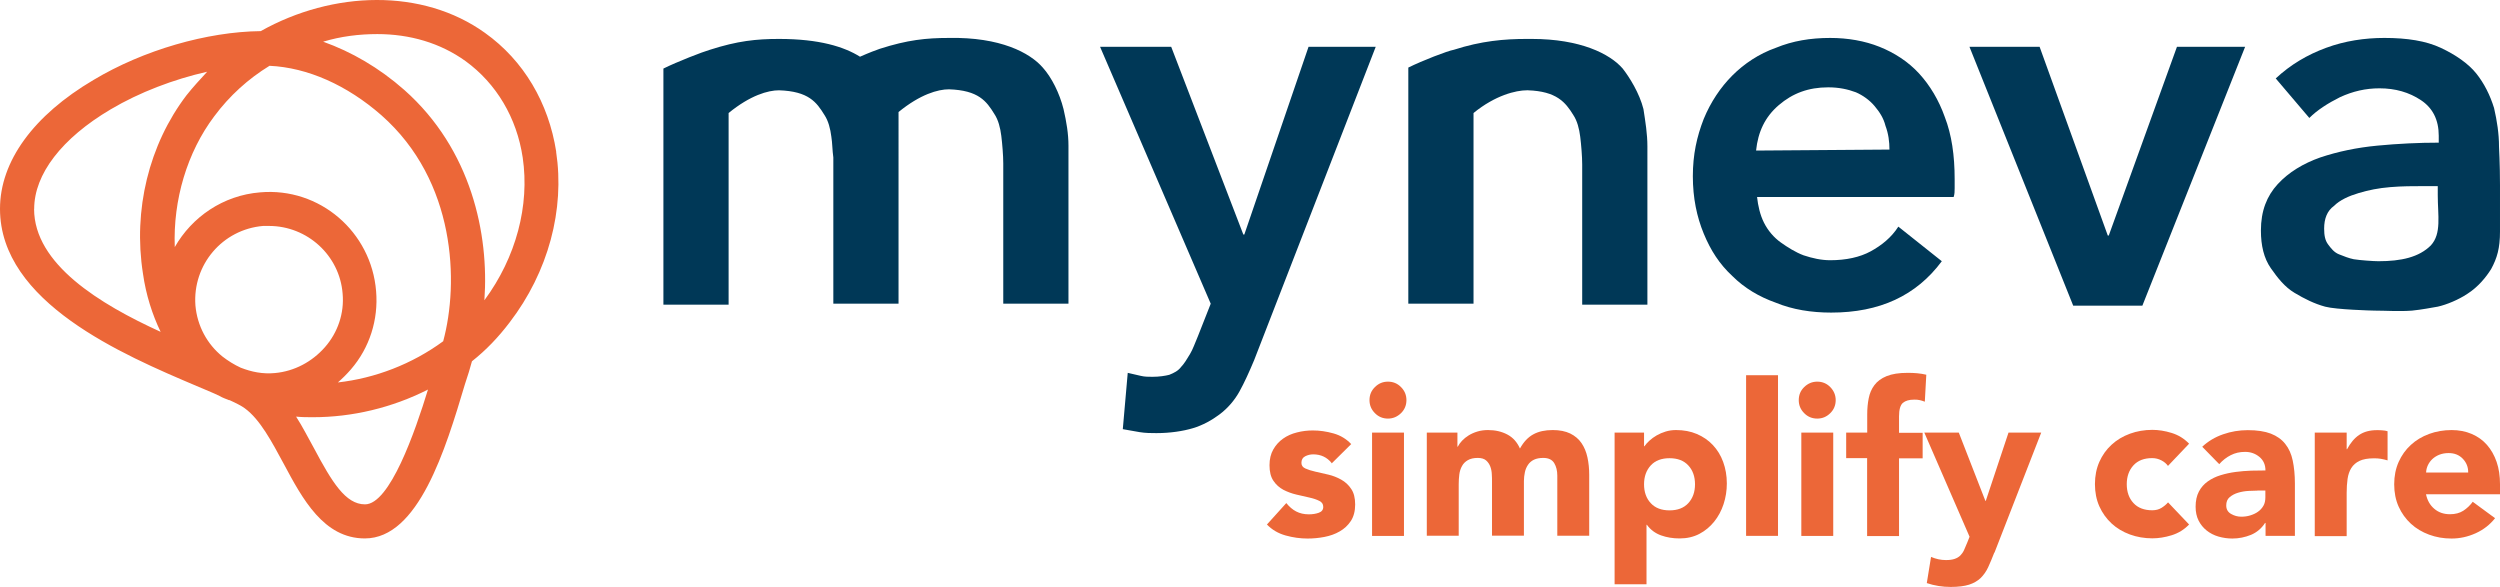
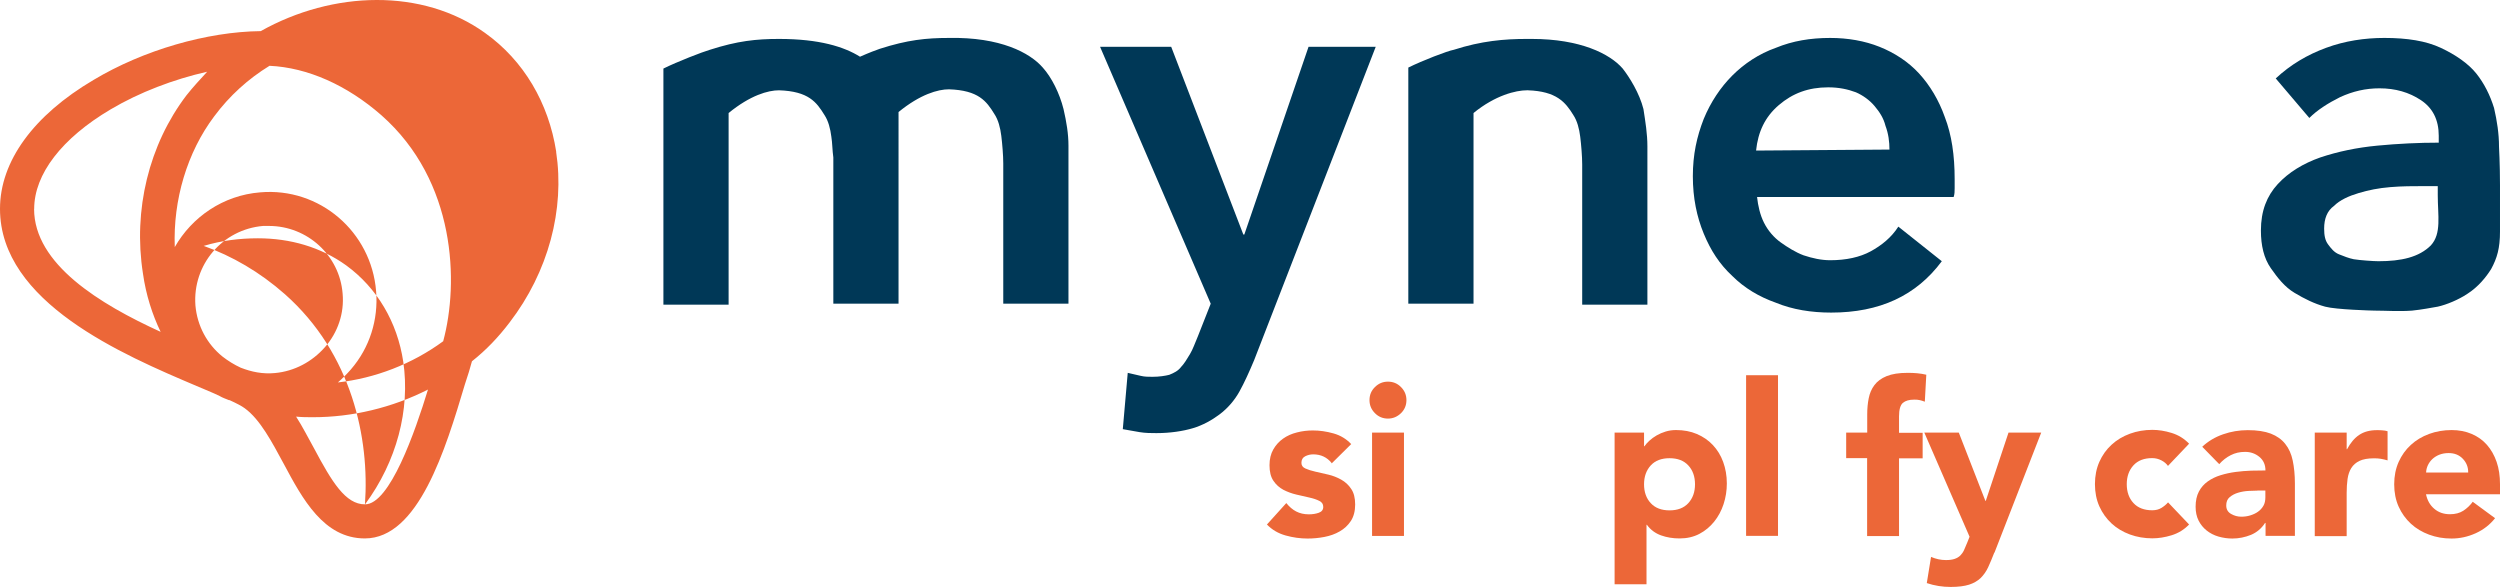
<svg xmlns="http://www.w3.org/2000/svg" id="Ebene_1" viewBox="0 0 253.05 59.41">
  <defs>
    <style>.cls-1{fill:#003857;}.cls-2{fill:#ec6738;}.cls-3{isolation:isolate;}</style>
  </defs>
-   <path class="cls-2" d="M56.3,15.36c-.77-4.94-3.28-9.23-7.21-12.03-6.31-4.53-15.37-4.29-22.7-.18-5.42,.06-11.86,1.91-16.92,4.94C3.4,11.67,0,16.32,0,21.14c0,9.47,12.45,14.77,19.9,17.93,.83,.36,1.61,.66,2.32,1.01,.3,.18,.66,.3,.95,.42h.06c.66,.3,1.25,.6,1.55,.83,1.55,1.13,2.74,3.4,3.93,5.6,1.91,3.57,4.05,7.57,8.22,7.57,5.42,0,8.16-9,10.13-15.61,.3-.89,.54-1.67,.71-2.32,1.43-1.13,2.68-2.44,3.81-3.93,3.93-5.12,5.6-11.44,4.71-17.28Zm-11.44,19.18c-3.16,2.32-6.91,3.75-10.66,4.17,.48-.42,.89-.83,1.31-1.31,1.91-2.2,2.8-5.06,2.56-7.92-.48-6.02-5.72-10.54-11.74-10.01-3.75,.3-6.91,2.5-8.64,5.54-.18-4.77,1.25-9.59,3.99-13.23,1.55-2.09,3.46-3.81,5.6-5.12,3.87,.18,7.86,1.97,11.32,5,7.57,6.67,7.86,16.98,6.26,22.88Zm-20.49,2.68c-.66-.3-1.31-.71-1.85-1.13-1.55-1.25-2.56-3.1-2.74-5.18-.3-4.11,2.74-7.69,6.85-8.04h.6c3.87,0,7.15,2.98,7.45,6.85,.18,1.97-.48,3.93-1.79,5.42s-3.1,2.44-5.06,2.62c-1.25,.12-2.38-.12-3.46-.54ZM3.46,21.14c0-3.51,2.8-7.15,7.74-10.07,2.92-1.73,6.37-3.04,9.77-3.81-.71,.77-1.43,1.55-2.09,2.38-3.81,5-5.42,11.62-4.41,18.05,.3,2.14,.95,4.17,1.79,5.9-6.14-2.8-12.81-6.85-12.81-12.45Zm33.48,29.91c-1.97,0-3.34-2.26-5.18-5.72-.6-1.07-1.13-2.14-1.79-3.16,.6,.06,1.13,.06,1.73,.06,3.93,0,7.98-.95,11.62-2.8-1.31,4.29-3.87,11.62-6.37,11.62Zm12.09-20.67c.48-6.67-1.31-15.25-8.1-21.27-2.56-2.26-5.36-3.87-8.22-4.89,1.79-.54,3.63-.77,5.48-.77,3.28,0,6.37,.89,8.94,2.74,3.1,2.26,5.18,5.72,5.78,9.77,.71,4.83-.66,10.07-3.87,14.42Z" />
+   <path class="cls-2" d="M56.3,15.36c-.77-4.94-3.28-9.23-7.21-12.03-6.31-4.53-15.37-4.29-22.7-.18-5.42,.06-11.86,1.91-16.92,4.94C3.4,11.67,0,16.32,0,21.14c0,9.47,12.45,14.77,19.9,17.93,.83,.36,1.61,.66,2.32,1.01,.3,.18,.66,.3,.95,.42h.06c.66,.3,1.25,.6,1.55,.83,1.55,1.13,2.74,3.4,3.93,5.6,1.91,3.57,4.05,7.57,8.22,7.57,5.42,0,8.16-9,10.13-15.61,.3-.89,.54-1.67,.71-2.32,1.43-1.13,2.68-2.44,3.81-3.93,3.93-5.12,5.6-11.44,4.71-17.28Zm-11.44,19.18c-3.16,2.32-6.91,3.75-10.66,4.17,.48-.42,.89-.83,1.31-1.31,1.91-2.2,2.8-5.06,2.56-7.92-.48-6.02-5.72-10.54-11.74-10.01-3.75,.3-6.91,2.5-8.64,5.54-.18-4.77,1.25-9.59,3.99-13.23,1.55-2.09,3.46-3.81,5.6-5.12,3.87,.18,7.86,1.97,11.32,5,7.57,6.67,7.86,16.98,6.26,22.88Zm-20.49,2.68c-.66-.3-1.31-.71-1.85-1.13-1.55-1.25-2.56-3.1-2.74-5.18-.3-4.11,2.74-7.69,6.85-8.04h.6c3.87,0,7.15,2.98,7.45,6.85,.18,1.97-.48,3.93-1.79,5.42s-3.1,2.44-5.06,2.62c-1.25,.12-2.38-.12-3.46-.54ZM3.46,21.14c0-3.51,2.8-7.15,7.74-10.07,2.92-1.73,6.37-3.04,9.77-3.81-.71,.77-1.43,1.55-2.09,2.38-3.81,5-5.42,11.62-4.41,18.05,.3,2.14,.95,4.17,1.79,5.9-6.14-2.8-12.81-6.85-12.81-12.45Zm33.48,29.91c-1.97,0-3.34-2.26-5.18-5.72-.6-1.07-1.13-2.14-1.79-3.16,.6,.06,1.13,.06,1.73,.06,3.93,0,7.98-.95,11.62-2.8-1.31,4.29-3.87,11.62-6.37,11.62Zc.48-6.67-1.31-15.25-8.1-21.27-2.56-2.26-5.36-3.87-8.22-4.89,1.79-.54,3.63-.77,5.48-.77,3.28,0,6.37,.89,8.94,2.74,3.1,2.26,5.18,5.72,5.78,9.77,.71,4.83-.66,10.07-3.87,14.42Z" />
  <g>
    <path class="cls-1" d="M197.85,18.14v.9c0,.3,0,.6-.1,.9h-19.9c.1,.9,.3,1.8,.7,2.6s1,1.5,1.7,2,1.5,1,2.3,1.3c.9,.3,1.8,.5,2.7,.5,1.6,0,3-.3,4.1-.9,1.1-.6,2.1-1.4,2.8-2.5l4.4,3.5c-2.6,3.5-6.3,5.2-11.2,5.2-2,0-3.9-.3-5.6-1-1.7-.6-3.2-1.5-4.4-2.7-1.3-1.2-2.2-2.6-2.9-4.3s-1.1-3.6-1.1-5.8,.4-4,1.1-5.8c.7-1.7,1.7-3.2,2.9-4.4s2.7-2.2,4.4-2.8c1.7-.7,3.5-1,5.5-1,1.8,0,3.5,.3,5,.9s2.9,1.5,4,2.7c1.1,1.2,2,2.7,2.6,4.4,.7,1.8,1,3.9,1,6.3Zm-6.6-3c0-.8-.1-1.6-.4-2.4-.2-.8-.6-1.4-1.1-2s-1.2-1.1-1.9-1.4c-.8-.3-1.7-.5-2.8-.5-2,0-3.6,.6-5,1.8-1.4,1.2-2.1,2.7-2.3,4.6l13.5-.1h0Z" />
    <path class="cls-1" d="M246.75,19.74c0,2.1,.4,3.9-.7,5.1-1.2,1.2-3,1.6-5.3,1.6-.5,0-1.9-.1-2.5-.2-.5-.1-1-.3-1.5-.5s-.8-.6-1.1-1c-.3-.4-.4-.9-.4-1.6,0-1,.3-1.8,1-2.3,.6-.6,1.5-1,2.5-1.3s2-.5,3.2-.6,2.3-.1,3.3-.1h1.5v.9h0Zm6.2-4.9c0-1.3-.2-2.6-.5-3.9-.4-1.3-1-2.5-1.8-3.5s-2.1-1.9-3.6-2.6-3.4-1-5.7-1c-2,0-4,.3-5.9,1s-3.6,1.7-5.1,3.1l3.4,4c.8-.8,1.9-1.5,3.1-2.1,1.3-.6,2.6-.9,4-.9,1.6,0,3,.4,4.2,1.2,1.2,.8,1.8,2,1.8,3.6v.7c-2,0-4.1,.1-6.2,.3-2.1,.2-4,.6-5.8,1.2-1.7,.6-3.2,1.5-4.3,2.7s-1.7,2.7-1.7,4.7c0,1.5,.3,2.8,1,3.8s1.4,1.9,2.4,2.5,2,1.1,3.1,1.4c1.1,.3,4.8,.4,5,.4,1.1,0,2.5,.1,3.8,0,1-.1,2-.3,2.6-.4,.9-.2,2.1-.7,3-1.3,1.1-.7,1.9-1.7,2.4-2.5,.6-1.1,.9-2.1,.9-3.8v-4.7c0-2.1-.1-3.9-.1-3.9" />
    <path class="cls-1" d="M107.65,11.04c-.4-1.6-1.2-3.2-2.1-4.2-1.3-1.5-4.3-3.1-9.5-3-2.3,0-4.2,.2-7,1.1-.3,.1-1.1,.4-2,.8-1.6-1-4.1-1.8-8.2-1.8-2.3,0-4.2,.2-7,1.1-.7,.2-3.3,1.2-4.7,1.9V30.84h6.6V11.44c2.2-1.8,4-2.3,5.1-2.3,3,.1,3.8,1.2,4.6,2.5,.4,.6,.6,1.4,.7,2.2,.1,.6,.1,1.4,.2,2.1v14.8h6.6V11.34c2.2-1.8,4-2.3,5.1-2.3,3,.1,3.8,1.2,4.6,2.5,.4,.6,.6,1.4,.7,2.2,.1,.8,.2,2,.2,2.8v14.2h6.6V14.74c0-1.2-.2-2.4-.5-3.7" />
    <path class="cls-1" d="M111.35,4.74h7.2l7.3,19h.1l6.5-19h6.8l-12.3,31.7c-.5,1.2-1,2.3-1.5,3.2s-1.2,1.7-2,2.3-1.7,1.1-2.7,1.4-2.3,.5-3.7,.5c-.5,0-1.1,0-1.7-.1s-1.1-.2-1.7-.3l.5-5.7c.4,.1,.9,.2,1.3,.3,.4,.1,.8,.1,1.2,.1,.7,0,1.3-.1,1.7-.2,.5-.2,.9-.4,1.2-.8,.3-.3,.6-.8,.9-1.3s.5-1.1,.8-1.8l1.3-3.3-11.2-26Z" />
    <path class="cls-1" d="M155.05,3.94h-.5c-2.3,0-4.6,.2-7.4,1.1-.6,.1-3.2,1.1-4.6,1.8V30.74h6.6V11.44c2.2-1.8,4.3-2.3,5.4-2.3h.1c2.9,.1,3.8,1.2,4.6,2.5,.4,.6,.6,1.4,.7,2.2,.1,.8,.2,2,.2,2.8v14.2h6.6V14.84c0-1.3-.2-2.5-.4-3.8-.4-1.6-1.4-3.2-2.1-4.1-1.3-1.5-4.3-3-9.2-3" />
-     <path class="cls-1" d="M199.35,4.74h7.1l6.9,19.1h.1l6.9-19.1h6.9l-10.4,26.2h-7l-10.5-26.2Z" />
  </g>
  <g class="cls-3">
    <path class="cls-2" d="M134.79,46.87c-.47-.59-1.1-.88-1.87-.88-.27,0-.54,.06-.8,.19-.26,.13-.39,.35-.39,.67,0,.26,.13,.45,.4,.57,.27,.12,.6,.23,1.01,.32,.41,.09,.85,.19,1.31,.3,.47,.11,.9,.28,1.31,.51,.41,.23,.75,.54,1.01,.94,.27,.39,.4,.92,.4,1.58s-.15,1.23-.44,1.67c-.29,.44-.67,.79-1.13,1.05-.46,.27-.98,.45-1.55,.56-.57,.11-1.14,.16-1.7,.16-.73,0-1.47-.1-2.22-.31-.75-.21-1.38-.58-1.89-1.11l1.96-2.17c.3,.37,.63,.66,1,.85s.79,.29,1.28,.29c.37,0,.71-.05,1.01-.16,.3-.11,.45-.3,.45-.59s-.13-.48-.4-.61c-.27-.14-.6-.25-1.01-.34-.41-.09-.85-.19-1.31-.3-.47-.11-.9-.27-1.31-.48-.41-.22-.75-.52-1.01-.91-.27-.39-.4-.92-.4-1.58,0-.62,.13-1.15,.38-1.59,.25-.44,.58-.81,.99-1.1,.41-.29,.88-.5,1.41-.63,.53-.14,1.07-.2,1.61-.2,.69,0,1.38,.1,2.09,.3s1.3,.56,1.79,1.08l-1.98,1.96Z" />
    <path class="cls-2" d="M138.62,40.5c0-.52,.18-.96,.55-1.32,.37-.37,.81-.55,1.32-.55s.96,.18,1.32,.55c.37,.37,.55,.81,.55,1.32s-.18,.96-.55,1.32-.81,.55-1.32,.55-.96-.18-1.32-.55c-.37-.37-.55-.81-.55-1.32Zm.26,3.29h3.23v10.46h-3.23v-10.46Z" />
-     <path class="cls-2" d="M144.42,43.79h3.1v1.42h.04c.1-.2,.24-.4,.43-.6s.41-.38,.67-.54c.26-.16,.55-.29,.88-.39,.33-.1,.69-.15,1.08-.15,.73,0,1.38,.15,1.95,.45,.57,.3,.99,.77,1.28,1.42,.37-.67,.82-1.15,1.36-1.44,.53-.29,1.18-.43,1.96-.43,.7,0,1.29,.12,1.77,.35,.48,.24,.86,.56,1.14,.97,.28,.41,.48,.89,.6,1.44,.12,.55,.18,1.14,.18,1.77v6.17h-3.23v-6.09c0-.49-.1-.91-.31-1.26-.21-.35-.58-.53-1.11-.53-.37,0-.69,.06-.94,.18-.25,.12-.45,.29-.6,.51-.15,.22-.26,.47-.32,.75s-.1,.59-.1,.9v5.53h-3.23v-5.53c0-.19,0-.42-.02-.69-.01-.27-.06-.53-.15-.77-.09-.24-.23-.45-.42-.62-.19-.17-.48-.26-.85-.26-.42,0-.75,.08-1.01,.23s-.46,.35-.59,.6c-.14,.25-.23,.53-.27,.85-.04,.32-.06,.65-.06,.99v5.21h-3.23v-10.46Z" />
    <path class="cls-2" d="M163.44,43.79h2.97v1.38h.04c.13-.19,.3-.38,.51-.57,.21-.19,.45-.37,.73-.53,.28-.16,.58-.29,.91-.39s.68-.15,1.05-.15c.77,0,1.48,.13,2.11,.4,.63,.27,1.17,.64,1.62,1.12s.8,1.05,1.04,1.71c.24,.66,.37,1.38,.37,2.17,0,.73-.11,1.43-.33,2.1s-.54,1.26-.95,1.77-.91,.93-1.5,1.24c-.59,.31-1.26,.46-2,.46-.67,0-1.3-.1-1.88-.31-.58-.21-1.06-.56-1.43-1.07h-.04v6.02h-3.23v-15.36Zm2.97,5.23c0,.79,.23,1.43,.68,1.91,.45,.49,1.09,.73,1.9,.73s1.45-.24,1.9-.73c.45-.49,.68-1.13,.68-1.91s-.23-1.43-.68-1.91c-.45-.49-1.09-.73-1.9-.73s-1.45,.24-1.9,.73c-.45,.49-.68,1.13-.68,1.91Z" />
    <path class="cls-2" d="M176.74,37.98h3.23v16.26h-3.23v-16.26Z" />
-     <path class="cls-2" d="M182.07,40.5c0-.52,.18-.96,.55-1.32s.81-.55,1.32-.55,.96,.18,1.32,.55,.55,.81,.55,1.32-.18,.96-.55,1.32c-.37,.37-.81,.55-1.32,.55s-.96-.18-1.32-.55c-.37-.37-.55-.81-.55-1.32Zm.26,3.29h3.23v10.46h-3.23v-10.46Z" />
    <path class="cls-2" d="M189,46.37h-2.13v-2.58h2.13v-1.85c0-.57,.05-1.12,.15-1.62,.1-.51,.29-.96,.58-1.34,.29-.39,.7-.69,1.24-.91,.54-.22,1.24-.33,2.12-.33,.33,0,.65,.01,.97,.04,.32,.03,.62,.08,.92,.15l-.15,2.73c-.19-.07-.36-.13-.52-.16-.16-.04-.34-.05-.54-.05-.52,0-.9,.11-1.16,.33-.26,.22-.39,.68-.39,1.37v1.66h2.39v2.58h-2.39v7.87h-3.23v-7.87Z" />
    <path class="cls-2" d="M201.86,55.94c-.22,.56-.42,1.05-.62,1.48-.2,.43-.46,.79-.76,1.09-.31,.29-.7,.52-1.17,.67s-1.1,.23-1.87,.23c-.83,0-1.64-.13-2.41-.39l.43-2.65c.49,.21,.99,.32,1.51,.32,.36,0,.65-.04,.88-.12,.23-.08,.42-.19,.57-.34s.28-.33,.38-.55,.21-.47,.32-.75l.24-.6-4.58-10.54h3.49l2.69,6.91h.04l2.3-6.91h3.31l-4.73,12.15Z" />
    <path class="cls-2" d="M219.45,47.17c-.16-.23-.38-.42-.67-.57-.29-.15-.6-.23-.93-.23-.82,0-1.45,.24-1.9,.73-.45,.49-.68,1.13-.68,1.91s.23,1.43,.68,1.91c.45,.49,1.09,.73,1.9,.73,.36,0,.67-.08,.93-.24,.26-.16,.48-.34,.67-.56l2.13,2.24c-.5,.52-1.09,.88-1.77,1.09-.68,.21-1.33,.31-1.95,.31-.8,0-1.56-.13-2.27-.39-.71-.26-1.33-.63-1.85-1.11-.52-.48-.94-1.06-1.24-1.73s-.45-1.43-.45-2.26,.15-1.58,.45-2.26c.3-.67,.71-1.25,1.24-1.73,.52-.48,1.14-.85,1.85-1.11,.71-.26,1.47-.39,2.27-.39,.62,0,1.27,.1,1.95,.31,.68,.21,1.27,.57,1.77,1.09l-2.13,2.24Z" />
    <path class="cls-2" d="M229.31,52.93h-.04c-.36,.56-.84,.96-1.43,1.21-.6,.24-1.22,.37-1.88,.37-.49,0-.96-.07-1.41-.2s-.85-.34-1.19-.61-.62-.61-.82-1.01-.3-.87-.3-1.4c0-.6,.11-1.11,.33-1.53,.22-.42,.52-.76,.9-1.03s.81-.48,1.3-.63c.49-.15,.99-.26,1.52-.33s1.05-.11,1.57-.13c.52-.01,1.01-.02,1.45-.02,0-.57-.2-1.03-.61-1.37-.41-.34-.89-.51-1.45-.51s-1.01,.11-1.45,.33c-.44,.22-.83,.53-1.17,.91l-1.72-1.76c.6-.56,1.3-.98,2.11-1.26,.8-.28,1.63-.42,2.5-.42,.95,0,1.72,.12,2.33,.35,.61,.24,1.1,.58,1.46,1.04,.37,.46,.62,1.02,.76,1.69,.14,.67,.22,1.44,.22,2.31v5.31h-2.97v-1.31Zm-.8-3.27c-.24,0-.55,.01-.91,.03s-.72,.08-1.05,.18c-.34,.1-.62,.25-.86,.45-.24,.2-.35,.48-.35,.84,0,.39,.16,.67,.49,.86,.33,.19,.67,.28,1.03,.28,.32,0,.62-.04,.91-.13,.29-.09,.56-.21,.78-.37,.23-.16,.41-.36,.55-.6,.14-.24,.2-.53,.2-.86v-.69h-.8Z" />
    <path class="cls-2" d="M234.3,43.79h3.23v1.68h.04c.34-.64,.75-1.13,1.23-1.45s1.07-.48,1.79-.48c.19,0,.37,0,.56,.02,.19,.01,.36,.04,.52,.09v2.95c-.23-.07-.46-.12-.68-.16-.22-.04-.46-.05-.7-.05-.62,0-1.1,.09-1.46,.26-.36,.17-.63,.41-.83,.72-.19,.31-.32,.68-.38,1.11-.06,.43-.09,.9-.09,1.42v4.37h-3.23v-10.46Z" />
    <path class="cls-2" d="M252.56,52.44c-.52,.66-1.17,1.17-1.96,1.53-.79,.36-1.61,.54-2.45,.54s-1.56-.13-2.27-.39c-.71-.26-1.33-.63-1.85-1.11-.52-.48-.94-1.06-1.24-1.73s-.45-1.43-.45-2.26,.15-1.58,.45-2.26c.3-.67,.71-1.25,1.24-1.73,.52-.48,1.14-.85,1.85-1.11,.71-.26,1.47-.39,2.27-.39,.75,0,1.42,.13,2.03,.39,.61,.26,1.13,.63,1.55,1.11s.75,1.06,.98,1.73c.23,.67,.34,1.43,.34,2.26v1.01h-7.49c.13,.62,.41,1.11,.84,1.47,.43,.37,.96,.55,1.59,.55,.53,0,.98-.12,1.34-.35,.37-.24,.69-.54,.96-.91l2.26,1.66Zm-2.73-4.6c.01-.55-.17-1.01-.54-1.4-.37-.39-.85-.58-1.44-.58-.36,0-.67,.06-.95,.17-.27,.11-.51,.26-.7,.44s-.34,.39-.45,.62c-.11,.24-.17,.48-.18,.74h4.26Z" />
  </g>
</svg>